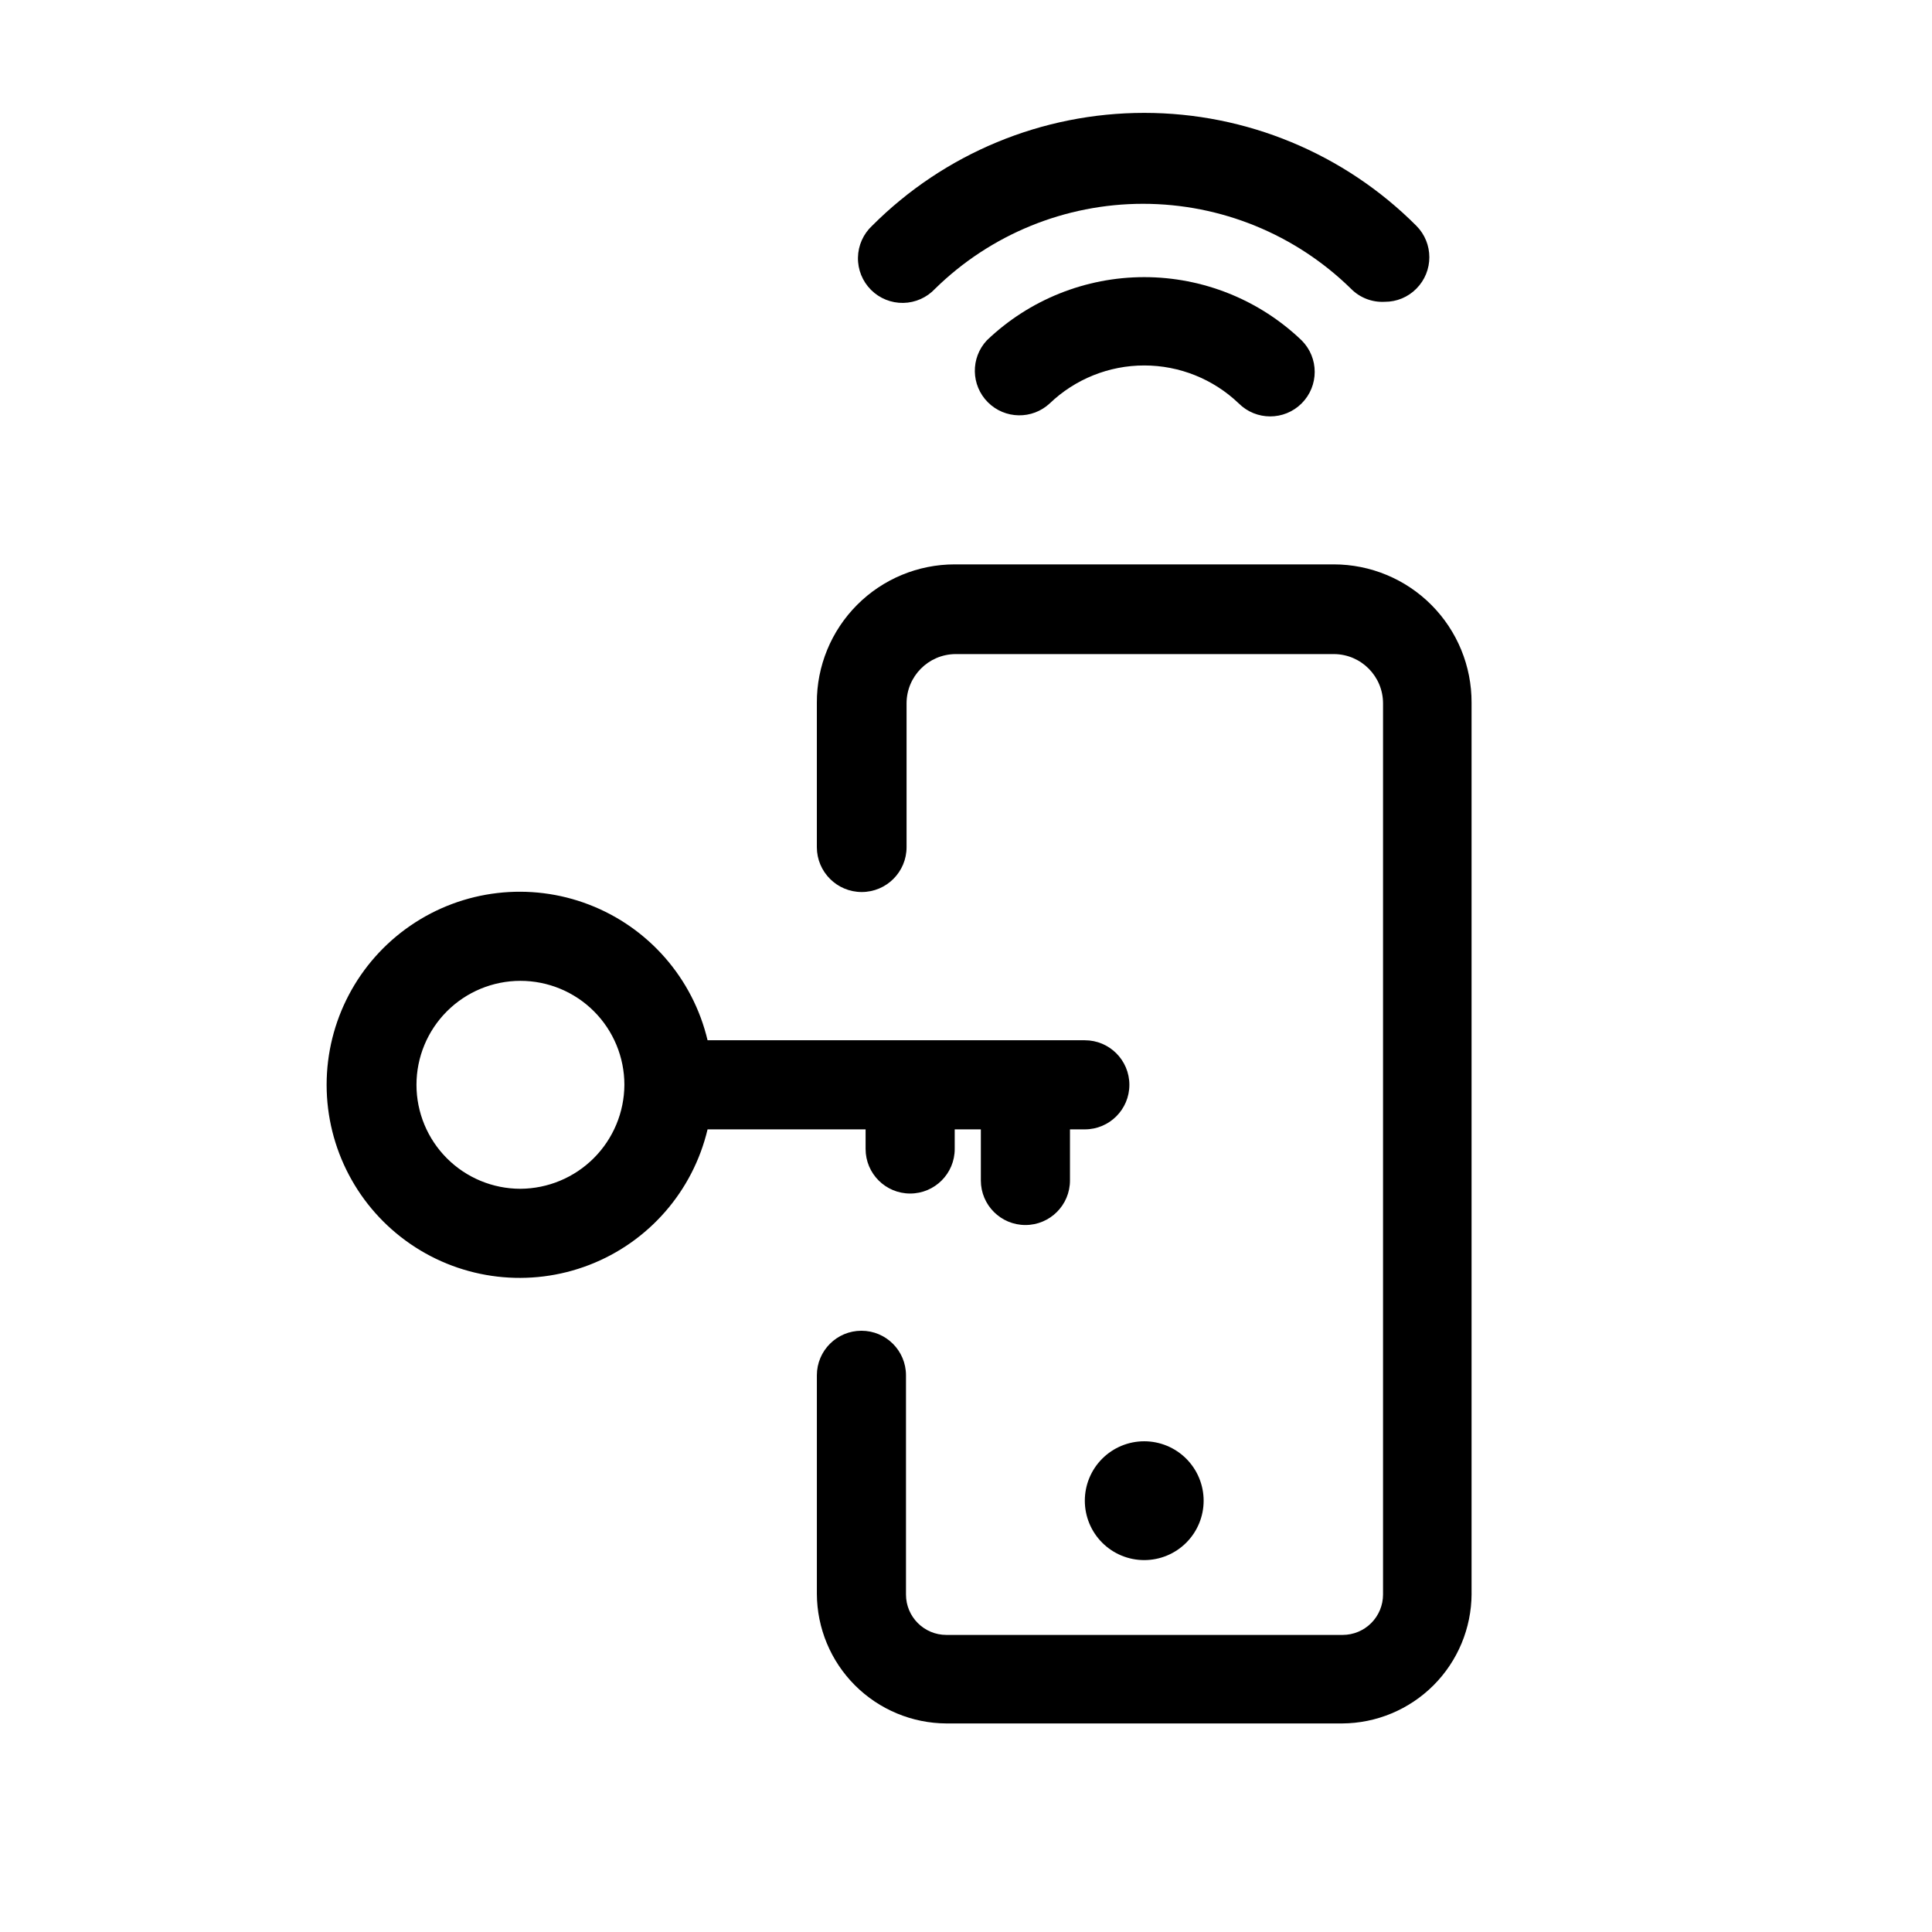
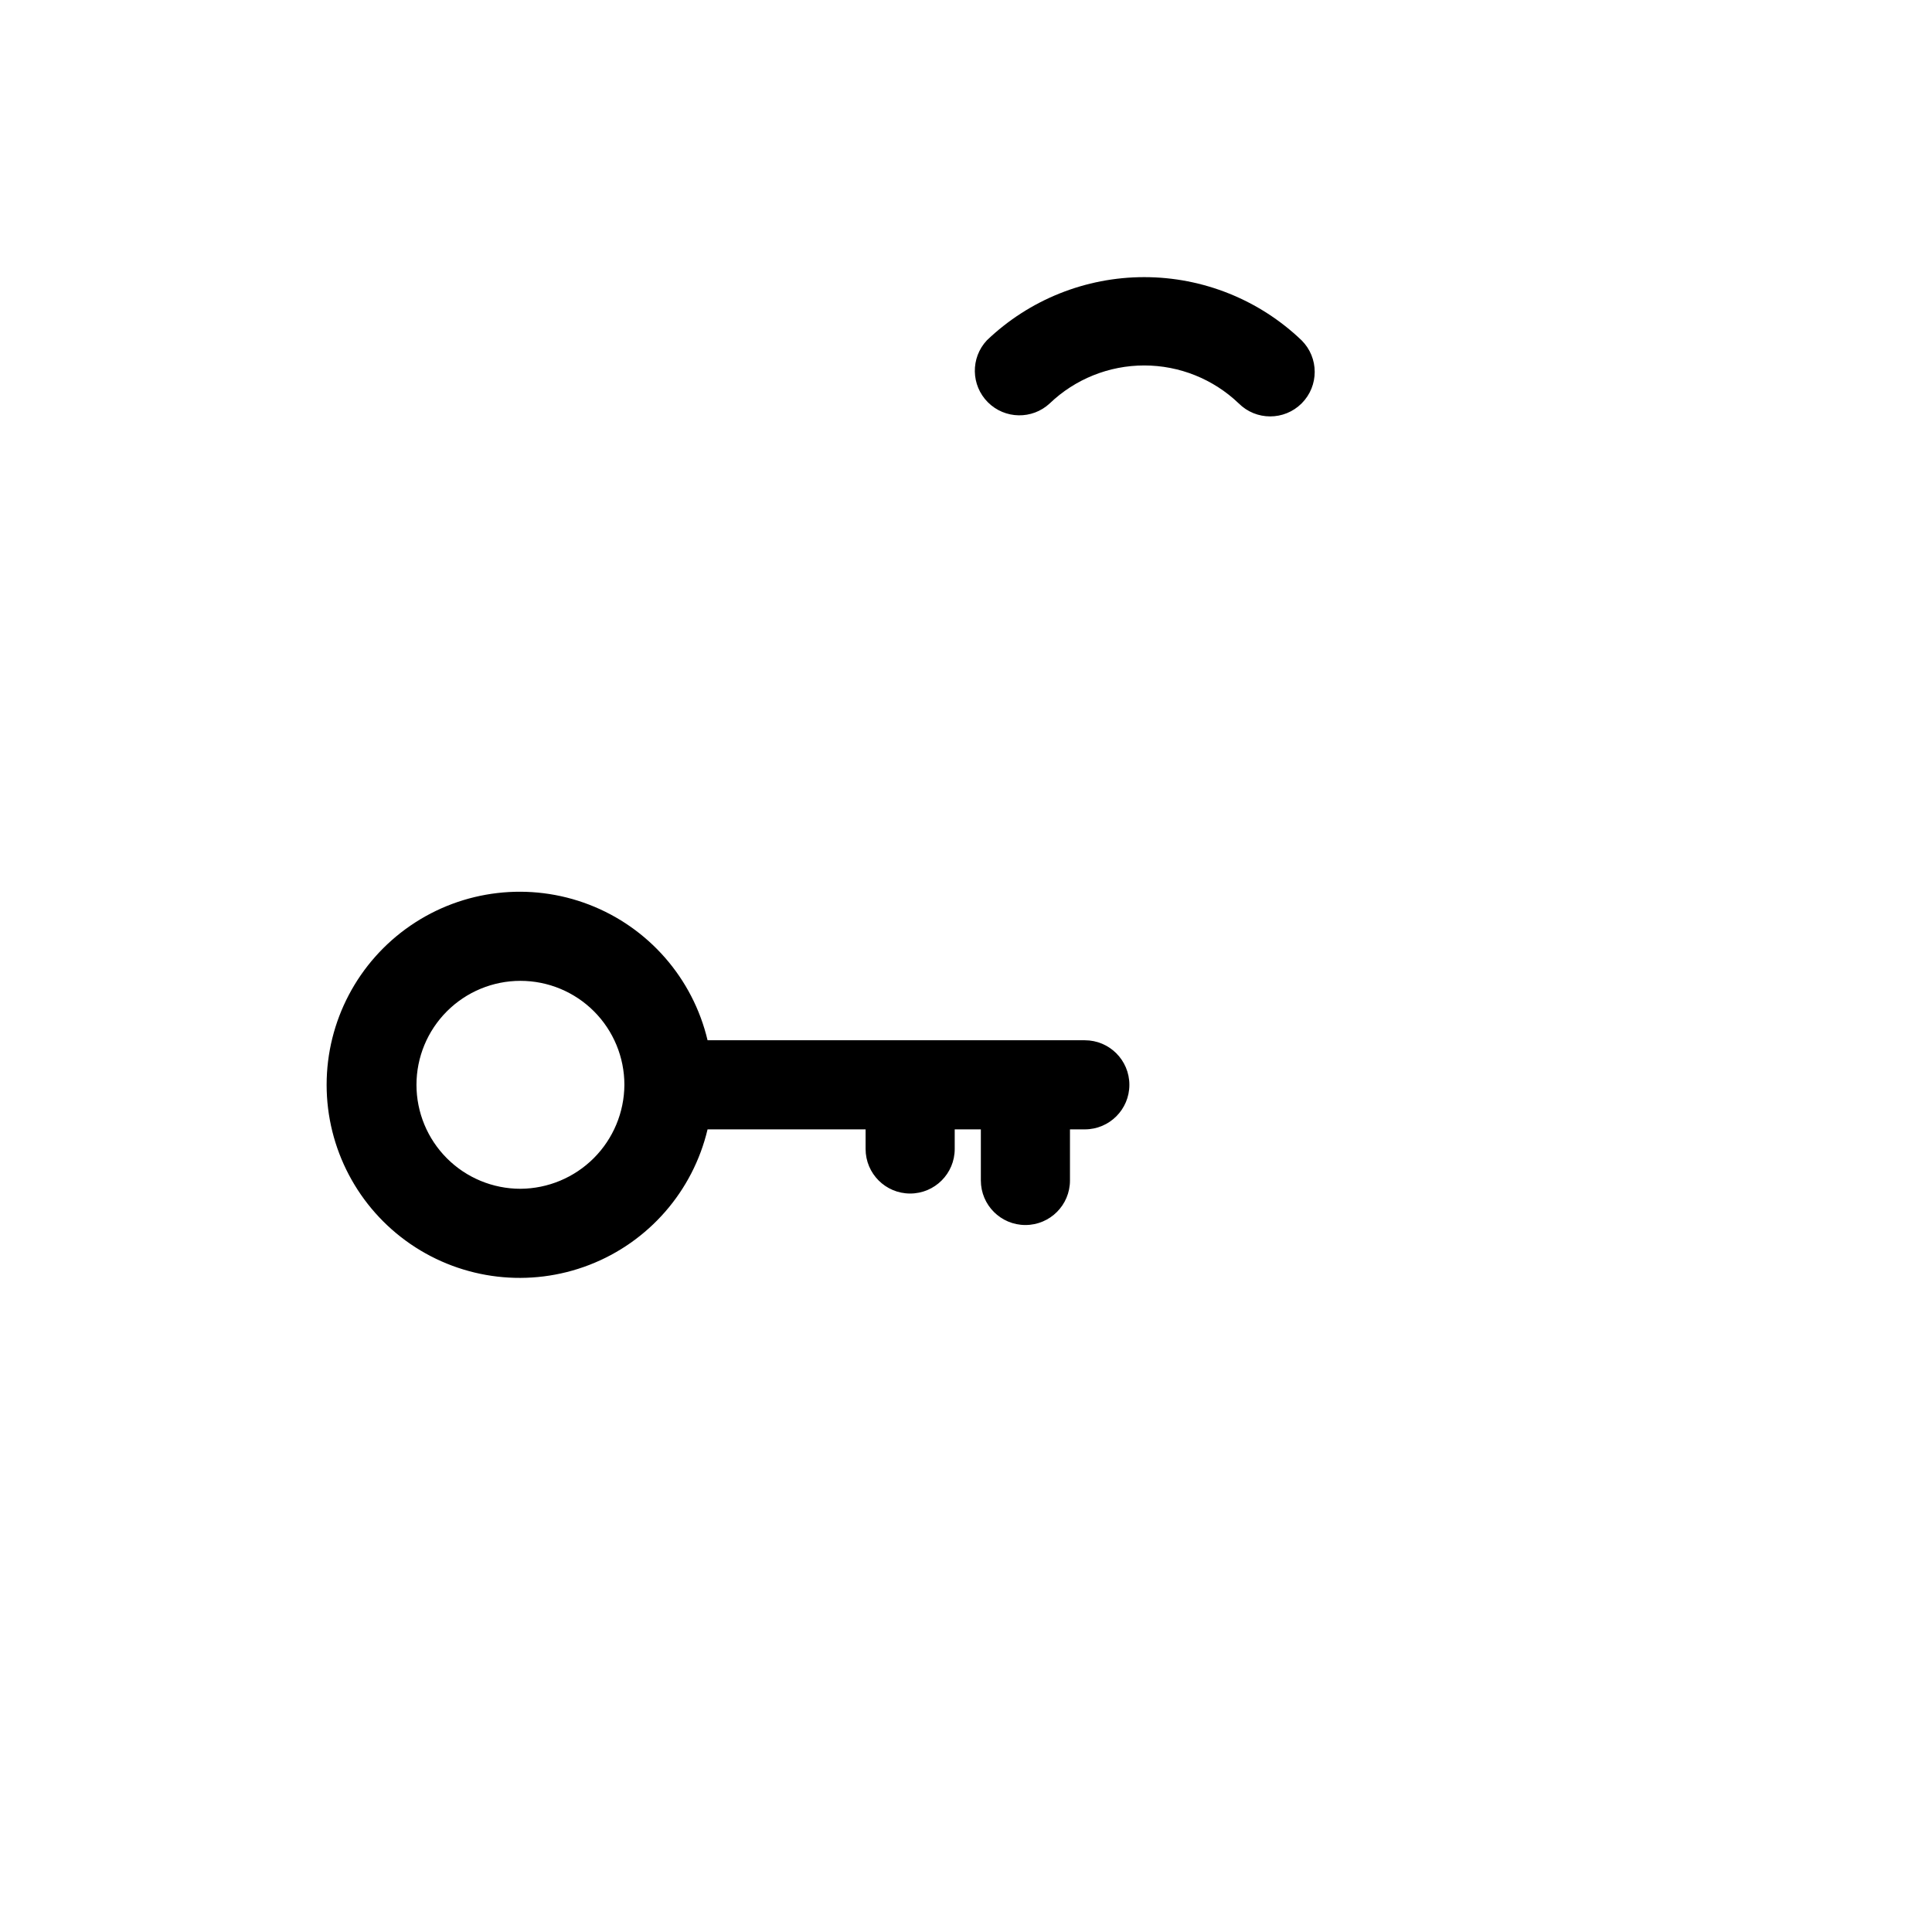
<svg xmlns="http://www.w3.org/2000/svg" fill="#000000" width="800px" height="800px" version="1.1" viewBox="144 144 512 512">
  <g>
    <path d="m405.51 234.21c-4.336 4.652-4.207 11.902 0.289 16.398 4.5 4.496 11.75 4.625 16.402 0.289 6.738-6.449 15.703-10.047 25.031-10.047s18.293 3.598 25.035 10.047c4.609 4.606 12.078 4.606 16.688 0 4.606-4.609 4.606-12.078 0-16.688-11.227-10.758-26.176-16.766-41.723-16.766s-30.496 6.008-41.723 16.766z" />
-     <path d="m510.99 223.98c3.137 0.016 6.144-1.234 8.348-3.465 4.602-4.609 4.602-12.078 0-16.688-19.109-19.152-45.055-29.914-72.109-29.914-27.055 0-52.996 10.762-72.109 29.914-2.344 2.184-3.699 5.227-3.754 8.43-0.059 3.203 1.191 6.293 3.457 8.559s5.352 3.512 8.559 3.457c3.203-0.059 6.246-1.414 8.43-3.758 14.715-14.422 34.496-22.504 55.102-22.504 20.605 0 40.391 8.082 55.105 22.504 2.352 2.394 5.625 3.656 8.973 3.465z" />
-     <path d="m533.98 566.41v-236.16c0.043-9.715-3.789-19.047-10.641-25.93-6.856-6.887-16.172-10.754-25.887-10.754h-100.45c-9.715 0-19.031 3.867-25.883 10.754-6.856 6.883-10.688 16.215-10.645 25.93v38.258c0 6.562 5.324 11.887 11.887 11.887 6.566 0 11.887-5.324 11.887-11.887v-38.102c0-7.156 5.754-12.98 12.91-13.066h100.45c7.152 0.086 12.91 5.91 12.91 13.066v236.16c0 2.84-1.129 5.562-3.137 7.57-2.008 2.008-4.731 3.137-7.57 3.137h-105.01c-5.914 0-10.707-4.793-10.707-10.707v-58.094c0-6.523-5.289-11.809-11.809-11.809-6.519 0-11.809 5.285-11.809 11.809v57.938c0.043 9.09 3.672 17.797 10.098 24.223 6.43 6.426 15.137 10.059 24.227 10.098h104.86c9.09-0.039 17.793-3.672 24.223-10.098 6.426-6.426 10.055-15.133 10.098-24.223z" />
    <path d="m431.49 419.68h-99.977c-3.894-16.414-15.625-29.855-31.363-35.93-15.734-6.074-33.457-4-47.367 5.543-13.91 9.539-22.223 25.324-22.223 42.195 0 16.867 8.312 32.652 22.223 42.195 13.91 9.539 31.633 11.613 47.367 5.539 15.738-6.074 27.469-19.516 31.363-35.93h41.879v5.195c0 6.523 5.285 11.809 11.809 11.809 6.519 0 11.809-5.285 11.809-11.809v-5.195h6.926v13.543c0 6.519 5.289 11.805 11.809 11.805 6.523 0 11.809-5.285 11.809-11.805v-13.539l3.938-0.004c6.519 0 11.805-5.285 11.805-11.805 0-6.523-5.285-11.809-11.805-11.809zm-149.57 39.359c-7.309 0-14.316-2.902-19.48-8.07-5.168-5.168-8.07-12.176-8.07-19.48 0-7.309 2.902-14.316 8.07-19.484 5.164-5.168 12.172-8.07 19.48-8.07 7.309 0 14.316 2.902 19.484 8.07 5.164 5.168 8.066 12.176 8.066 19.484-0.039 7.293-2.957 14.277-8.113 19.434-5.16 5.16-12.145 8.074-19.438 8.117z" />
-     <path d="m431.49 541.7c0 4.176 1.656 8.18 4.609 11.133s6.957 4.609 11.133 4.609 8.18-1.656 11.133-4.609 4.613-6.957 4.613-11.133c0-4.176-1.66-8.18-4.613-11.133s-6.957-4.613-11.133-4.613-8.18 1.66-11.133 4.613-4.609 6.957-4.609 11.133z" />
  </g>
</svg>